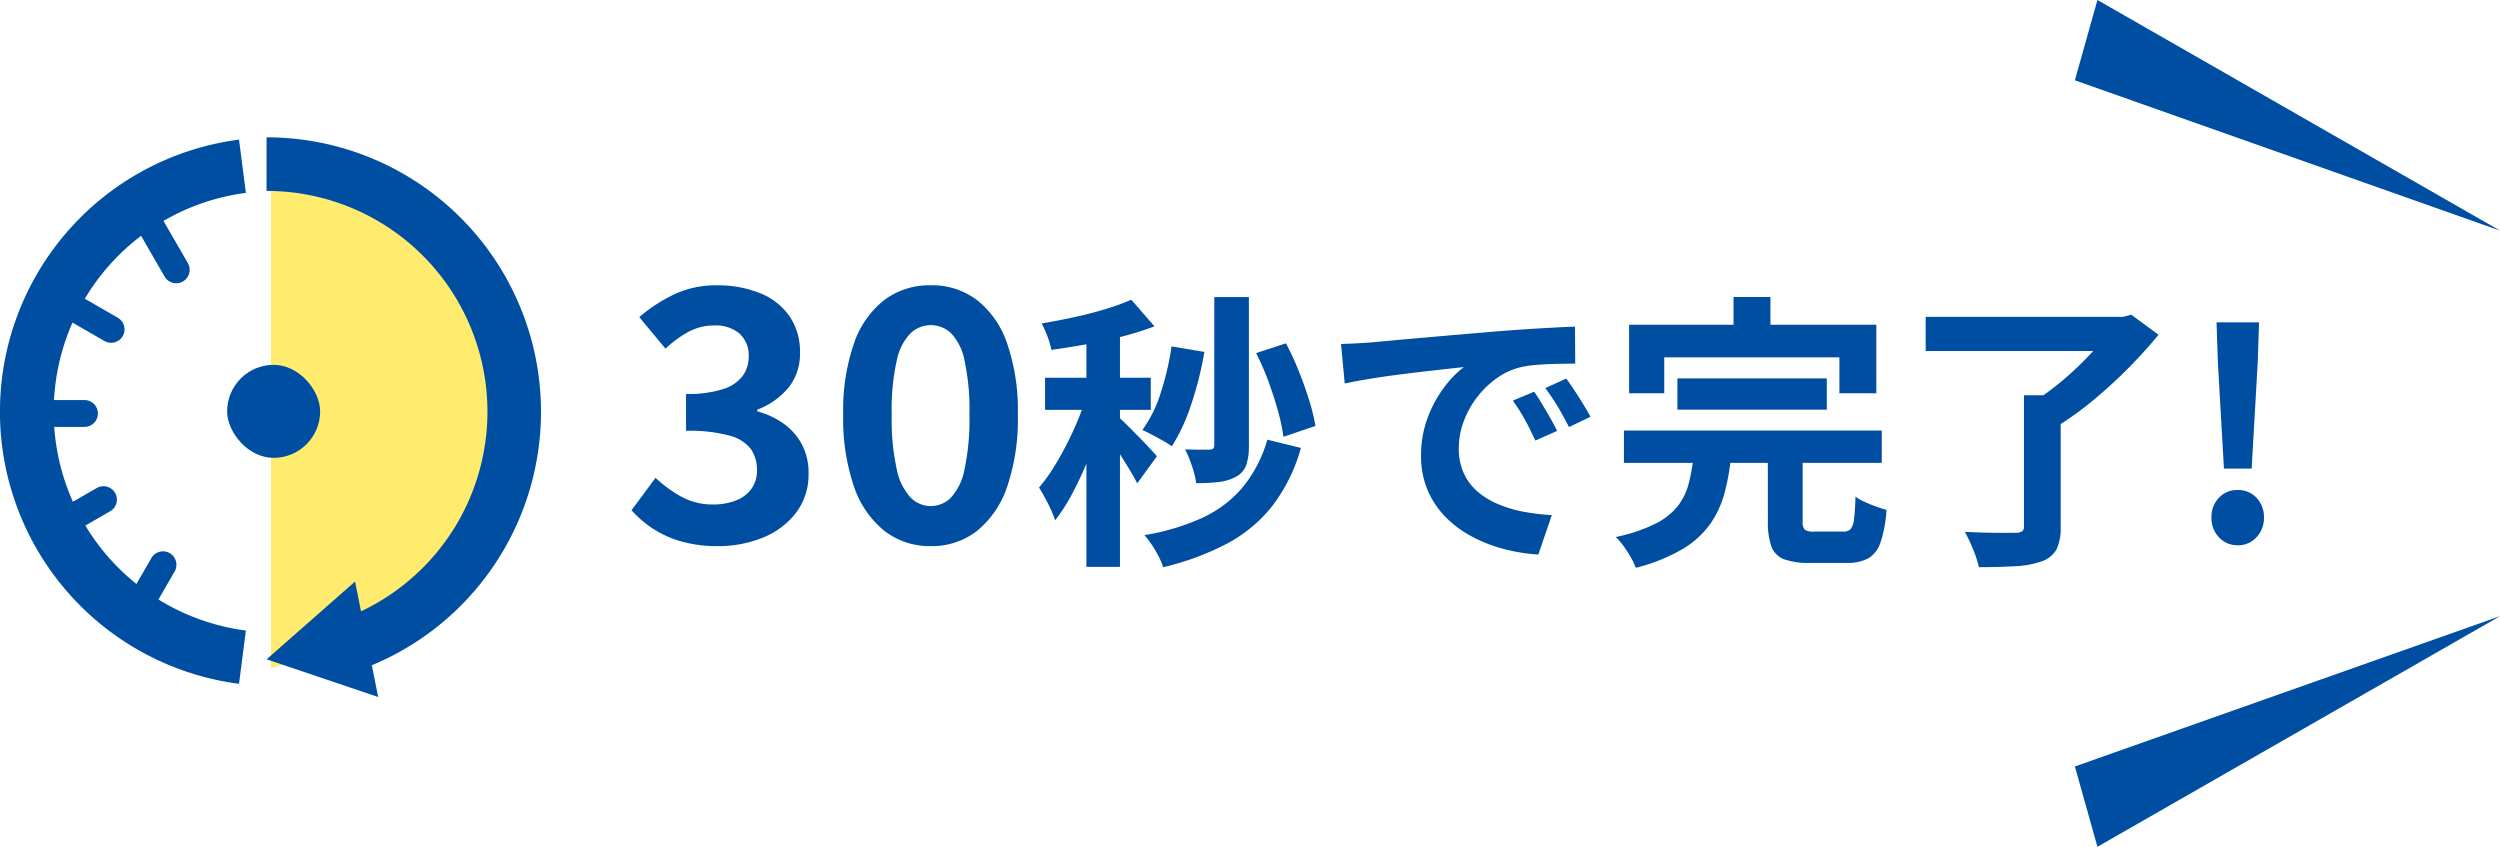
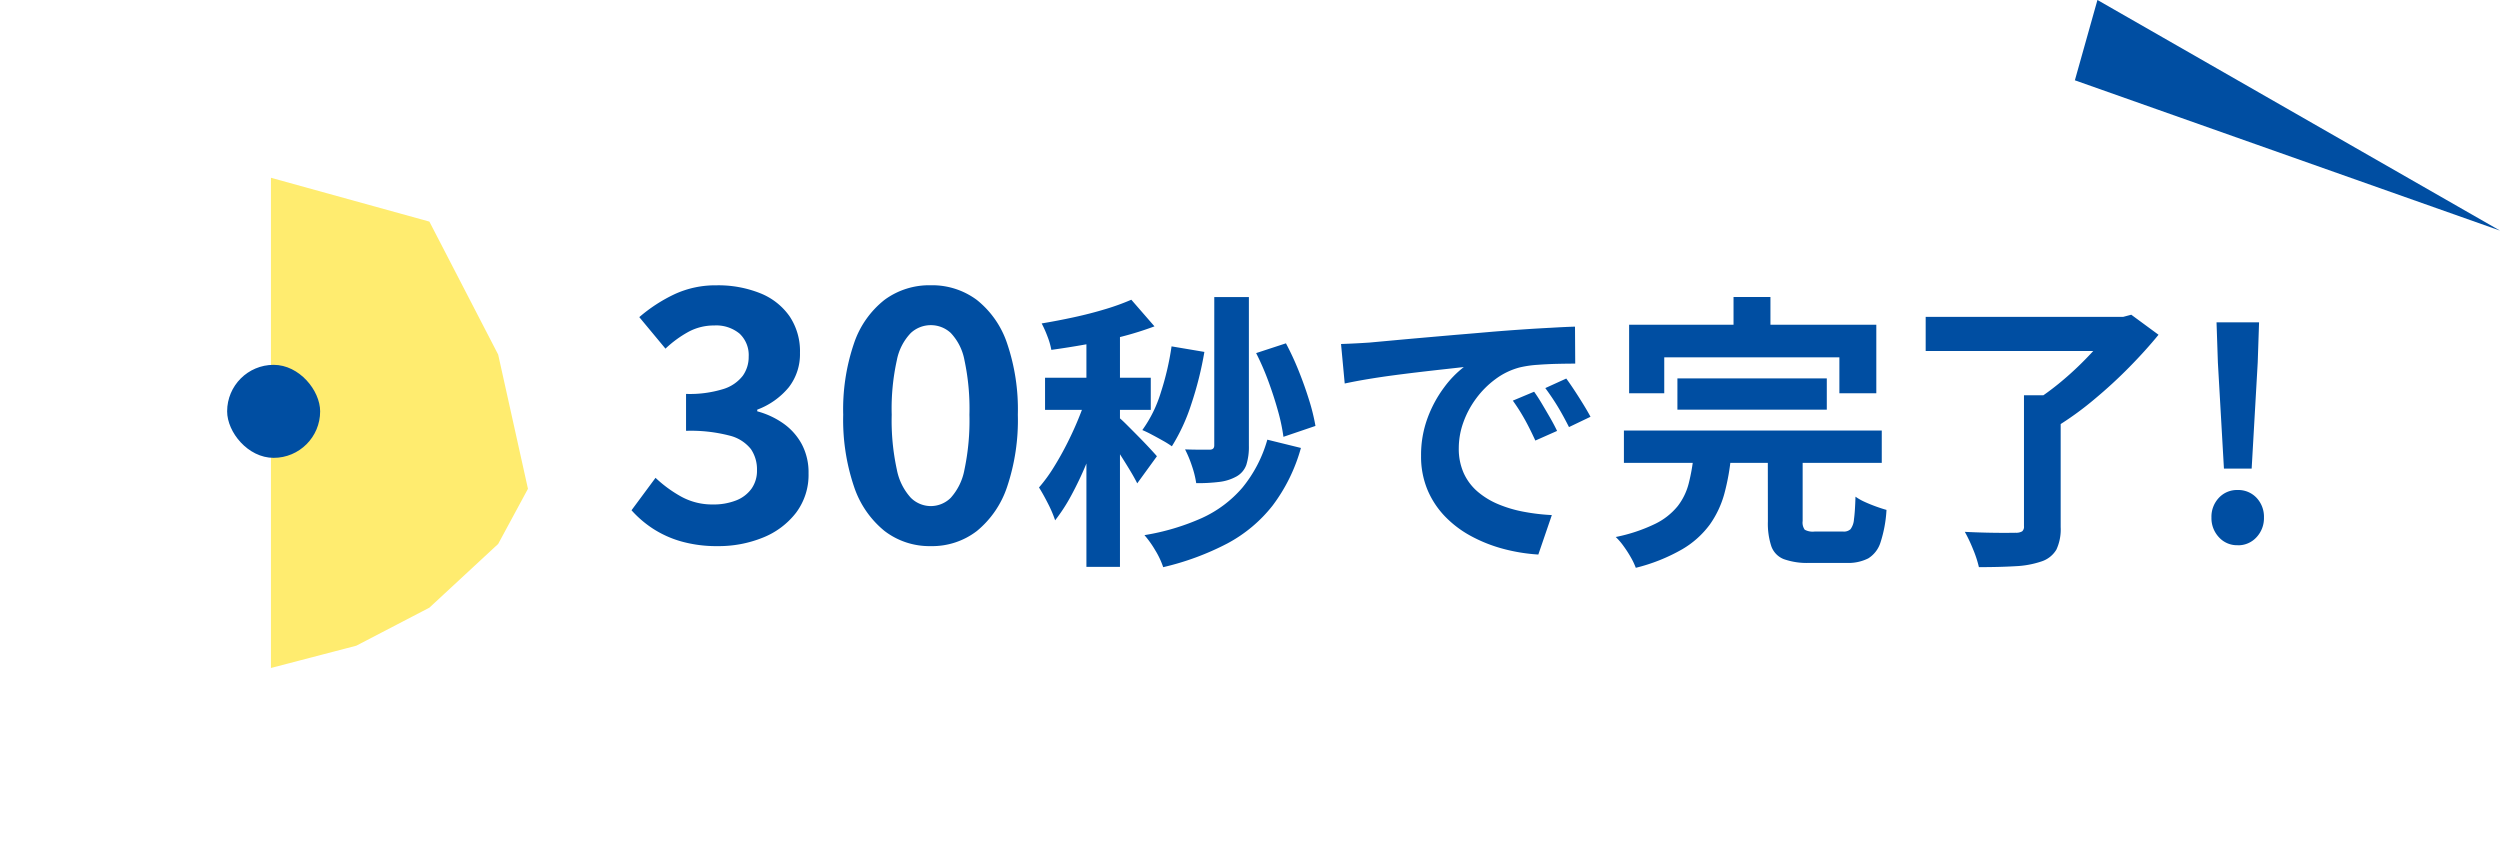
<svg xmlns="http://www.w3.org/2000/svg" width="165.043" height="55.903" viewBox="0 0 165.043 55.903">
  <defs>
    <style>.a{fill:#004ea2;}.b{fill:#ffec6f;}.c{clip-path:url(#a);}</style>
    <clipPath id="a">
-       <rect class="a" width="35.718" height="36.951" />
-     </clipPath>
+       </clipPath>
  </defs>
  <g transform="translate(-1321.744 -5.097)">
    <g transform="translate(-7862.718 1505.48)">
      <path class="b" d="M3237.767,56.27V23.908l10.459,2.893,4.542,8.78,1.966,8.86-1.966,3.639-4.542,4.209L3243.4,54.8Z" transform="translate(5964.582 -1512.555)" />
      <g transform="translate(9184.462 -1491.647)">
        <path class="a" d="M6.285.317a8.579,8.579,0,0,1-2.4-.309A6.881,6.881,0,0,1,2.009-.839,7.065,7.065,0,0,1,.6-2.05L2.185-4.191a8.364,8.364,0,0,0,1.7,1.243,4.239,4.239,0,0,0,2.083.515A4.055,4.055,0,0,0,7.506-2.7a2.252,2.252,0,0,0,1.015-.773,2.048,2.048,0,0,0,.362-1.222,2.383,2.383,0,0,0-.4-1.392,2.585,2.585,0,0,0-1.417-.893A10.137,10.137,0,0,0,4.2-7.294V-9.731a7.484,7.484,0,0,0,2.467-.324,2.575,2.575,0,0,0,1.281-.877,2.142,2.142,0,0,0,.387-1.26,1.94,1.94,0,0,0-.6-1.517,2.413,2.413,0,0,0-1.677-.54,3.528,3.528,0,0,0-1.685.412,7.3,7.3,0,0,0-1.531,1.118L1.113-14.8a10.285,10.285,0,0,1,2.354-1.526A6.419,6.419,0,0,1,6.2-16.9a7.462,7.462,0,0,1,2.891.52,4.308,4.308,0,0,1,1.938,1.517,4.129,4.129,0,0,1,.692,2.413,3.568,3.568,0,0,1-.738,2.281A4.938,4.938,0,0,1,8.9-8.692v.11a5.431,5.431,0,0,1,1.729.806A3.988,3.988,0,0,1,11.841-6.41a3.963,3.963,0,0,1,.446,1.921,4.155,4.155,0,0,1-.823,2.6A5.183,5.183,0,0,1,9.278-.247,7.753,7.753,0,0,1,6.285.317Zm14.069,0a4.868,4.868,0,0,1-3.051-1A6.346,6.346,0,0,1,15.289-3.61a13.781,13.781,0,0,1-.714-4.747,13.5,13.5,0,0,1,.714-4.716A6.138,6.138,0,0,1,17.3-15.938a4.976,4.976,0,0,1,3.051-.966,4.937,4.937,0,0,1,3.042.966,6.151,6.151,0,0,1,2,2.865,13.552,13.552,0,0,1,.711,4.716A13.829,13.829,0,0,1,25.4-3.61a6.361,6.361,0,0,1-2,2.929A4.831,4.831,0,0,1,20.354.317Zm0-2.643a1.872,1.872,0,0,0,1.32-.545,3.806,3.806,0,0,0,.906-1.863,15.711,15.711,0,0,0,.328-3.623,15.309,15.309,0,0,0-.328-3.6,3.552,3.552,0,0,0-.906-1.8,1.933,1.933,0,0,0-1.32-.513,1.945,1.945,0,0,0-1.312.513,3.568,3.568,0,0,0-.926,1.8,14.809,14.809,0,0,0-.339,3.6,15.2,15.2,0,0,0,.339,3.623,3.822,3.822,0,0,0,.926,1.863A1.883,1.883,0,0,0,20.354-2.326Zm18.718-13.8h2.285V-6.31a3.942,3.942,0,0,1-.168,1.259,1.421,1.421,0,0,1-.66.775,3.069,3.069,0,0,1-1.121.354,11.409,11.409,0,0,1-1.529.082,6.222,6.222,0,0,0-.28-1.129,7.488,7.488,0,0,0-.456-1.1q.525.019.989.019t.639,0q.3,0,.3-.283Zm-2.82,3.256,2.167.366a22.9,22.9,0,0,1-.865,3.452,12.439,12.439,0,0,1-1.281,2.779,6.3,6.3,0,0,0-.578-.362q-.362-.205-.731-.4a7.113,7.113,0,0,0-.642-.31A8.444,8.444,0,0,0,35.54-9.813,18.345,18.345,0,0,0,36.252-12.87Zm5.583.444,1.968-.645a18.769,18.769,0,0,1,.848,1.832q.392.977.683,1.922a13.282,13.282,0,0,1,.418,1.7l-2.114.719a12.38,12.38,0,0,0-.364-1.722q-.267-.962-.635-1.959A17.087,17.087,0,0,0,41.835-12.426Zm.74,5.716,2.217.546a11.307,11.307,0,0,1-1.873,3.809A9.441,9.441,0,0,1,39.938.14,17.879,17.879,0,0,1,35.7,1.707,5.406,5.406,0,0,0,35.18.6a6.509,6.509,0,0,0-.718-1.008,15.255,15.255,0,0,0,3.8-1.133,7.744,7.744,0,0,0,2.665-2A8.729,8.729,0,0,0,42.575-6.71ZM30.631-14.372h2.215V1.688H30.631ZM27.9-10.8h6.98v2.122H27.9Zm2.859.853,1.33.586Q31.81-8.341,31.43-7.24T30.6-5.061a22.112,22.112,0,0,1-.967,2.028,11.534,11.534,0,0,1-1.067,1.647A7.88,7.88,0,0,0,28.09-2.5q-.316-.622-.589-1.054A10.087,10.087,0,0,0,28.482-4.9q.479-.769.915-1.639t.784-1.744A17.5,17.5,0,0,0,30.754-9.945Zm2.838-6,1.527,1.756a21.023,21.023,0,0,1-2.129.669q-1.157.3-2.36.515t-2.319.369a4.845,4.845,0,0,0-.256-.886,7.1,7.1,0,0,0-.383-.86q1.053-.175,2.14-.411t2.071-.535A15.473,15.473,0,0,0,33.592-15.947ZM32.8-8.155q.175.141.528.494t.759.764q.406.412.734.766t.465.515l-1.3,1.79q-.171-.347-.443-.8t-.59-.954q-.318-.5-.617-.943t-.527-.739Zm14.64-4.871q.562-.019,1.078-.047t.787-.047l1.452-.133q.862-.08,1.931-.174t2.287-.2q1.218-.1,2.529-.215.984-.08,1.969-.147T61.34-14.1q.883-.053,1.546-.072l.015,2.441q-.511,0-1.177.015t-1.323.065a7,7,0,0,0-1.173.173,4.669,4.669,0,0,0-1.587.767,6.032,6.032,0,0,0-1.28,1.279,6.1,6.1,0,0,0-.847,1.584,5.029,5.029,0,0,0-.3,1.7,3.914,3.914,0,0,0,.326,1.647,3.523,3.523,0,0,0,.909,1.214,5.144,5.144,0,0,0,1.36.833,8.255,8.255,0,0,0,1.679.5,13.521,13.521,0,0,0,1.869.222L60.465.873A11.7,11.7,0,0,1,58.139.494a9.7,9.7,0,0,1-2.115-.839,7.008,7.008,0,0,1-1.722-1.3,5.735,5.735,0,0,1-1.159-1.765,5.7,5.7,0,0,1-.419-2.232,7.024,7.024,0,0,1,.438-2.522,7.989,7.989,0,0,1,1.09-2.005,6.7,6.7,0,0,1,1.295-1.335l-1.284.143q-.749.082-1.618.184t-1.758.22q-.889.118-1.717.257t-1.487.282ZM60.187-9.876q.239.33.518.8t.547.934q.267.468.451.855l-1.436.636q-.359-.786-.7-1.4a12.57,12.57,0,0,0-.785-1.236Zm2.122-.87q.243.33.539.78t.58.912q.284.461.482.832l-1.421.681Q62.1-8.312,61.744-8.9t-.819-1.216Zm7.338-.008h9.862v2.063H69.647ZM66.115-7.315H83.138v2.137H66.115Zm4.6,1.708h2.471a14.66,14.66,0,0,1-.434,2.44,6.469,6.469,0,0,1-.963,2.056A6.036,6.036,0,0,1,69.955.53,11.827,11.827,0,0,1,66.9,1.749a4.66,4.66,0,0,0-.327-.689,7.613,7.613,0,0,0-.481-.745,4.12,4.12,0,0,0-.516-.6,10.788,10.788,0,0,0,2.613-.873,4.391,4.391,0,0,0,1.485-1.175,4.1,4.1,0,0,0,.72-1.49A12.616,12.616,0,0,0,70.711-5.607Zm4.9-.371h2.3V-1.34a.806.806,0,0,0,.138.575,1.1,1.1,0,0,0,.644.121h1.9A.637.637,0,0,0,81.075-.8a1.224,1.224,0,0,0,.228-.658q.071-.5.1-1.49a3.46,3.46,0,0,0,.6.342q.362.166.755.308t.692.224a8.41,8.41,0,0,1-.393,2.14,1.913,1.913,0,0,1-.81,1.06,2.925,2.925,0,0,1-1.437.3H78.37a4.6,4.6,0,0,1-1.7-.249,1.431,1.431,0,0,1-.824-.853,4.785,4.785,0,0,1-.226-1.632ZM73.352-16.13h2.437v3.448H73.352ZM66.459-14.3H82.778v4.527H80.34v-2.371H68.778v2.371H66.459ZM92.526-9.64h2.423v8.7a3.172,3.172,0,0,1-.28,1.482,1.778,1.778,0,0,1-.99.787,6.2,6.2,0,0,1-1.728.315q-1.029.061-2.4.061A7.282,7.282,0,0,0,89.166.527a10.047,10.047,0,0,0-.545-1.152q.675.034,1.364.051t1.232.015q.543,0,.752-.006a.786.786,0,0,0,.438-.094A.4.4,0,0,0,92.526-1Zm-6.489-5.177h13.27v2.255H86.037Zm12.417,0h.622l.533-.142,1.8,1.323q-.851,1.043-1.936,2.145T97.2-9.4a20.878,20.878,0,0,1-2.347,1.72,4.355,4.355,0,0,0-.453-.55q-.281-.3-.578-.585a6.514,6.514,0,0,0-.535-.475A17.722,17.722,0,0,0,94.8-10.391q.768-.624,1.466-1.311t1.268-1.349a11.982,11.982,0,0,0,.924-1.2ZM105.727-4.8l-.4-7.007-.089-2.649h2.808l-.089,2.649-.4,7.007Zm.9,5.058a1.608,1.608,0,0,1-1.234-.53,1.838,1.838,0,0,1-.49-1.3,1.816,1.816,0,0,1,.49-1.3,1.63,1.63,0,0,1,1.234-.515,1.653,1.653,0,0,1,1.253.515,1.816,1.816,0,0,1,.489,1.3,1.838,1.838,0,0,1-.489,1.3A1.63,1.63,0,0,1,106.631.262Z" transform="translate(41.091 27)" />
        <g transform="translate(0 0.328)">
          <g class="c">
-             <path class="a" d="M75.634,35.176l-1.2-3.337a14.576,14.576,0,0,0-4.917-28.3V0a18.12,18.12,0,0,1,6.113,35.177Z" transform="translate(-51.92 0.001)" />
+             <path class="a" d="M75.634,35.176a14.576,14.576,0,0,0-4.917-28.3V0a18.12,18.12,0,0,1,6.113,35.177Z" transform="translate(-51.92 0.001)" />
            <path class="a" d="M75.358,115.835,69.52,120.97l7.366,2.489Z" transform="translate(-51.919 -86.508)" />
            <path class="a" d="M15.779,36.536a18.113,18.113,0,0,1,0-35.925l.454,3.515a14.569,14.569,0,0,0,0,28.894Z" transform="translate(0 -0.457)" />
-             <path class="a" d="M1.419-1.728H-2.614A.886.886,0,0,1-3.5-2.614.886.886,0,0,1-2.614-3.5H1.419a.886.886,0,0,1,.886.886A.886.886,0,0,1,1.419-1.728Z" transform="translate(4.158 20.847)" />
-             <path class="a" d="M-2.613.288a.886.886,0,0,1-.768-.443.886.886,0,0,1,.324-1.21L.435-3.382a.886.886,0,0,1,1.21.324.886.886,0,0,1-.324,1.21L-2.171.169A.882.882,0,0,1-2.613.288Z" transform="translate(5.953 26.535)" />
            <path class="a" d="M-2.615,1.765a.882.882,0,0,1-.442-.119A.886.886,0,0,1-3.382.435l2.016-3.493a.886.886,0,0,1,1.21-.324.886.886,0,0,1,.324,1.21L-1.847,1.321A.886.886,0,0,1-2.615,1.765Z" transform="translate(11.36 30.835)" />
            <path class="a" d="M-.6,1.765a.886.886,0,0,1-.768-.443L-3.382-2.171a.886.886,0,0,1,.324-1.21.886.886,0,0,1,1.21.324L.169.435a.886.886,0,0,1-.324,1.21A.882.882,0,0,1-.6,1.765Z" transform="translate(12.233 7.871)" />
-             <path class="a" d="M.877.288A.882.882,0,0,1,.435.169L-3.057-1.847a.886.886,0,0,1-.324-1.21.886.886,0,0,1,1.21-.324L1.321-1.365a.886.886,0,0,1,.324,1.21A.886.886,0,0,1,.877.288Z" transform="translate(6.457 13.278)" />
          </g>
        </g>
      </g>
      <path class="a" d="M3394.422,8.616,3421,23.842l-28.068-9.924Z" transform="translate(5928.507 -1509)" />
-       <path class="a" d="M3394.422,23.842,3421,8.616l-28.068,9.924Z" transform="translate(5928.507 -1468.322)" />
      <rect class="a" width="6.14" height="6.14" rx="3.07" transform="translate(9199.457 -1476.297)" />
    </g>
  </g>
</svg>